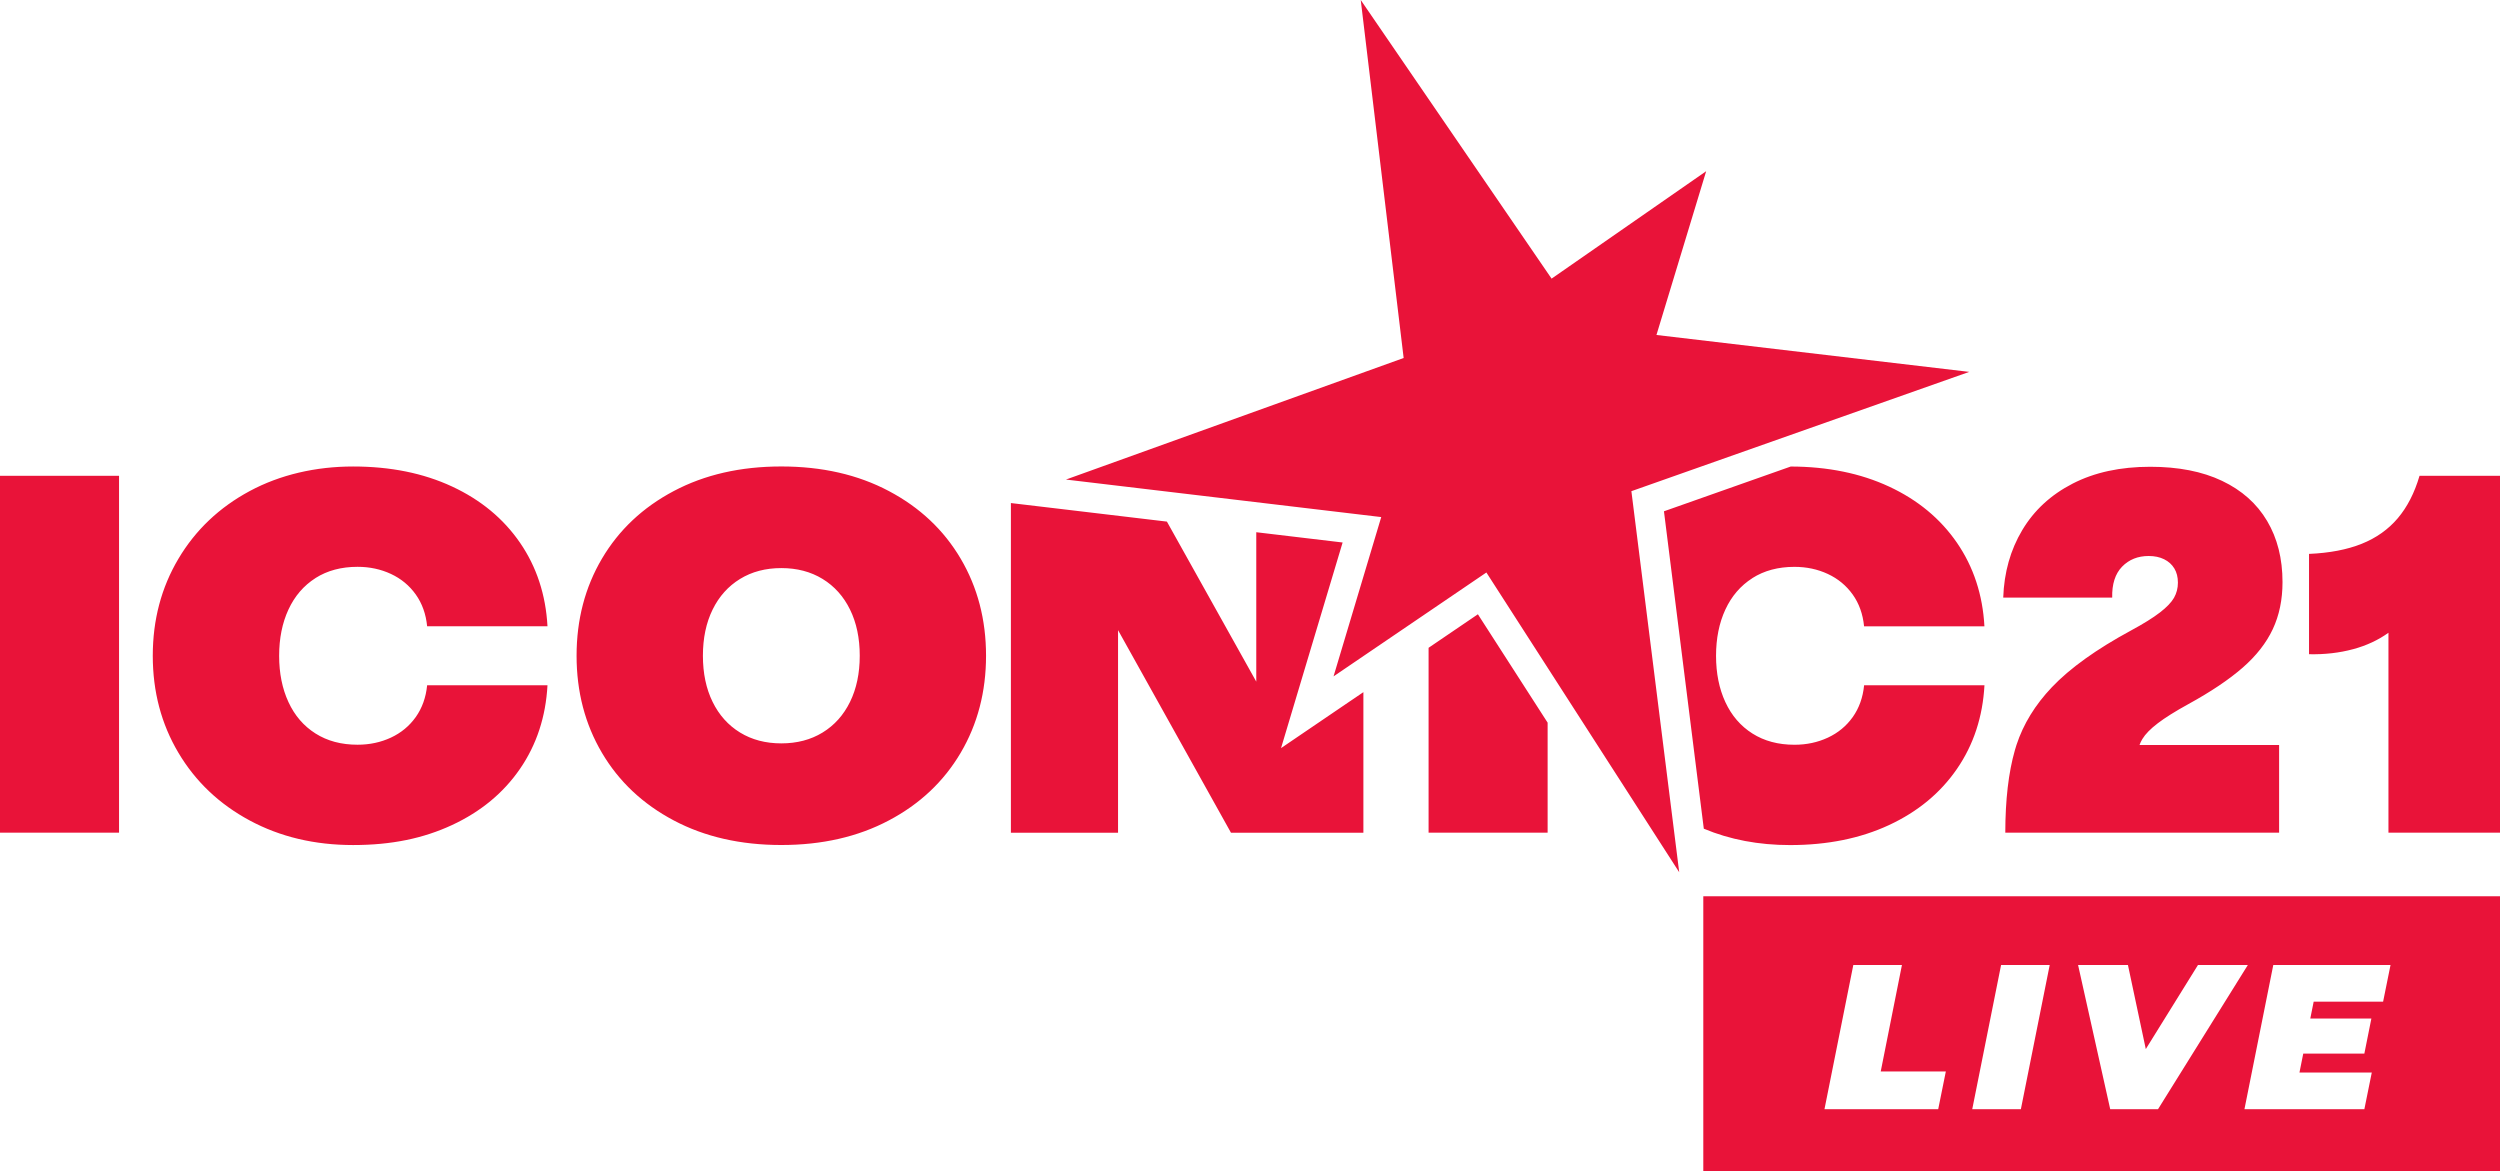
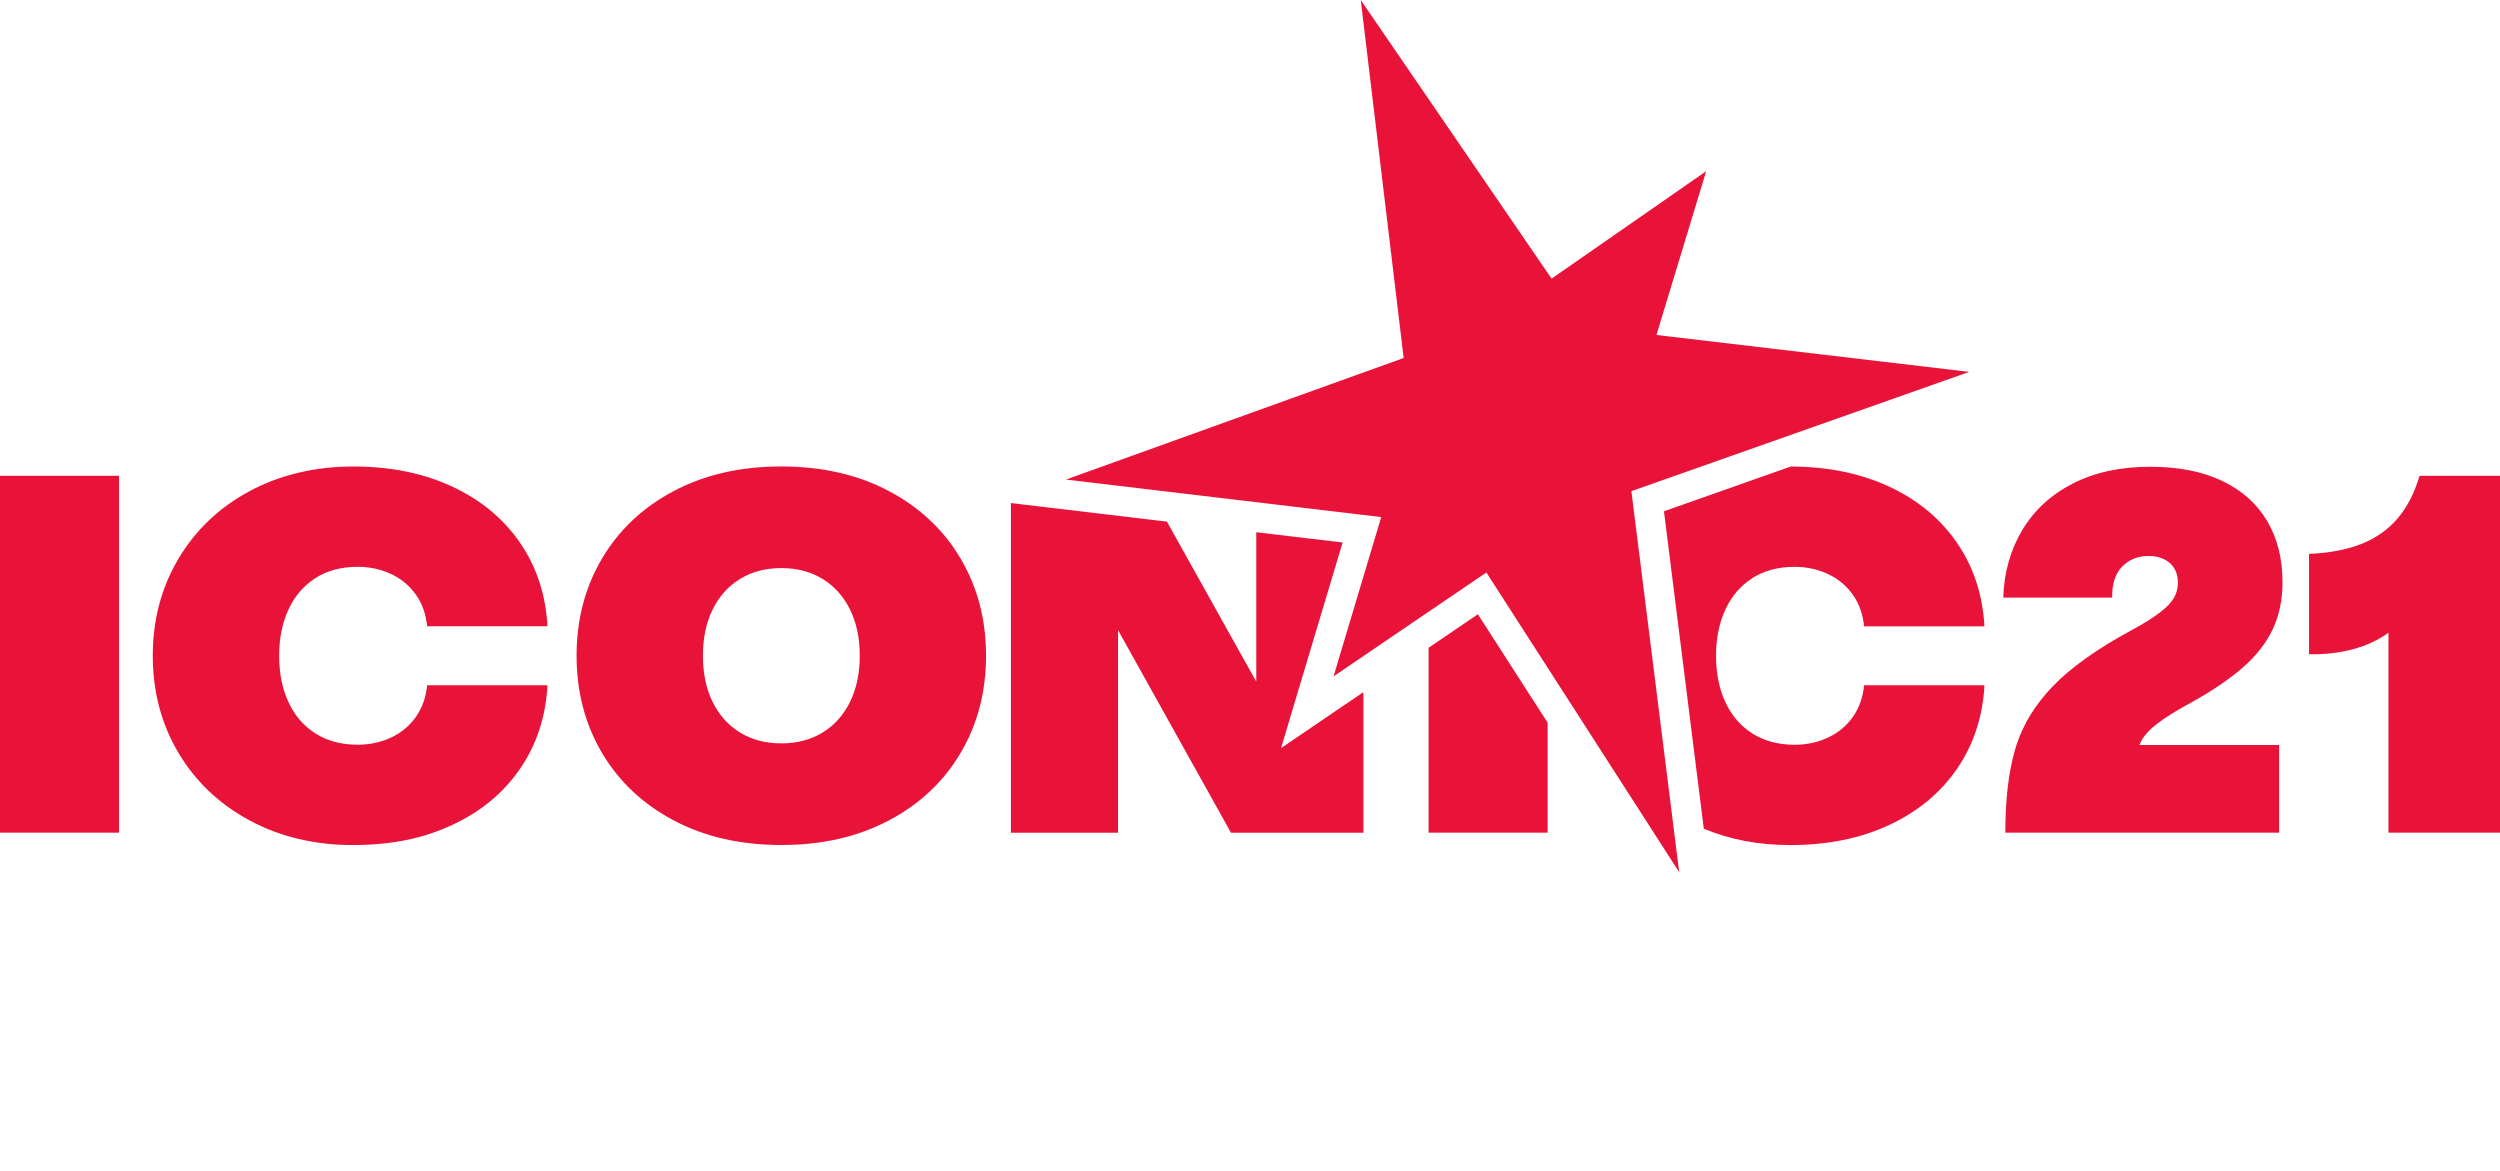
<svg xmlns="http://www.w3.org/2000/svg" fill="none" height="341" viewBox="0 0 728 341" width="728">
  <path d="M475.06 143.038L488.988 254L432.835 166.709L388.327 196.963L402.215 150.571L310.405 139.646L408.743 104.249L396.247 0L451.82 81.138L496.838 49.854L482.359 97.546L573.448 108.291L475.07 143.028L475.06 143.038ZM279.745 162.677C284.671 171.031 287.135 180.465 287.135 190.95C287.135 201.435 284.671 210.87 279.745 219.224C274.819 227.578 267.85 234.151 258.828 238.913C249.806 243.685 239.372 246.066 227.517 246.066C215.661 246.066 205.218 243.685 196.206 238.913C187.184 234.141 180.215 227.578 175.289 219.224C170.362 210.87 167.899 201.445 167.899 190.95C167.899 180.455 170.362 171.031 175.289 162.677C180.215 154.323 187.184 147.76 196.206 142.988C205.228 138.215 215.661 135.834 227.517 135.834C239.372 135.834 249.816 138.215 258.828 142.988C267.85 147.76 274.819 154.323 279.745 162.677ZM250.357 190.95C250.357 185.828 249.415 181.346 247.533 177.514C245.651 173.672 242.987 170.701 239.543 168.59C236.098 166.479 232.093 165.428 227.517 165.428C222.941 165.428 218.936 166.479 215.501 168.59C212.057 170.701 209.393 173.672 207.511 177.514C205.628 181.356 204.687 185.838 204.687 190.95C204.687 196.063 205.628 200.555 207.511 204.387C209.393 208.228 212.057 211.2 215.501 213.311C218.946 215.422 222.951 216.472 227.517 216.472C232.083 216.472 236.098 215.422 239.543 213.311C242.987 211.2 245.651 208.228 247.533 204.387C249.415 200.545 250.357 196.063 250.357 190.95ZM0 242.465H34.665V138.555H0V242.465ZM91.87 168.33C95.314 166.148 99.39 165.058 104.116 165.058C107.63 165.058 110.875 165.748 113.839 167.129C116.802 168.51 119.216 170.511 121.068 173.112C122.93 175.723 124.032 178.804 124.382 182.376H159.428C158.927 173.192 156.264 165.088 151.438 158.055C146.611 151.031 140.023 145.569 131.652 141.677C123.291 137.785 113.678 135.844 102.824 135.844C91.97 135.844 81.587 138.225 72.715 142.998C63.843 147.77 56.924 154.343 51.948 162.727C46.971 171.111 44.488 180.525 44.488 190.96C44.488 201.395 46.971 210.82 51.948 219.194C56.924 227.578 63.843 234.151 72.715 238.923C81.587 243.695 91.62 246.076 102.824 246.076C114.029 246.076 123.281 244.135 131.652 240.244C140.013 236.352 146.611 230.899 151.438 223.866C156.264 216.842 158.927 208.729 159.428 199.544H124.382C124.032 203.106 122.92 206.197 121.068 208.809C119.206 211.42 116.802 213.411 113.839 214.791C110.875 216.172 107.63 216.862 104.116 216.862C99.39 216.862 95.314 215.772 91.87 213.591C88.425 211.41 85.802 208.358 84 204.447C82.187 200.535 81.286 196.043 81.286 190.97C81.286 185.898 82.187 181.406 84 177.494C85.812 173.582 88.435 170.531 91.87 168.34V168.33ZM393.213 204.136L373.037 217.853L380.026 194.502L390.97 157.975L365.827 154.983V198.494L339.803 151.892L309.384 148.27L294.374 146.489V242.485H325.575V183.497L358.458 242.485H397.018V201.555L393.193 204.156L393.213 204.136ZM430.362 178.875L416.003 188.639V242.465H450.668V210.439L430.362 178.875ZM628.34 210.62C630.443 209.009 633.417 207.148 637.232 205.047C643.81 201.435 649.087 197.893 653.052 194.432C657.027 190.96 659.951 187.228 661.834 183.207C663.716 179.195 664.667 174.632 664.667 169.51C664.667 162.687 663.175 156.744 660.182 151.702C657.188 146.649 652.822 142.767 647.064 140.026C641.307 137.285 634.338 135.924 626.147 135.924C617.456 135.924 609.936 137.555 603.578 140.817C597.219 144.078 592.323 148.6 588.878 154.373C585.434 160.146 583.592 166.689 583.341 174.022H615.073C614.973 170.11 615.934 167.109 617.936 165.028C619.949 162.947 622.542 161.906 625.697 161.906C627.399 161.906 628.901 162.217 630.182 162.847C631.464 163.477 632.455 164.368 633.156 165.518C633.857 166.669 634.208 168.049 634.208 169.66C634.208 171.271 633.827 172.742 633.076 174.072C632.315 175.403 630.953 176.834 628.971 178.354C626.988 179.885 624.185 181.636 620.57 183.587C610.467 189.059 602.777 194.572 597.51 200.115C592.633 205.247 589.189 210.86 587.196 216.942C587.026 217.443 586.876 217.943 586.736 218.453C584.883 224.926 583.952 232.93 583.942 242.475H663.676V216.953H623.023C623.233 216.352 623.504 215.782 623.844 215.222C624.725 213.761 626.217 212.24 628.33 210.63L628.34 210.62ZM704.569 138.555C703.108 143.528 701.005 147.64 698.241 150.901C695.478 154.163 691.973 156.654 687.727 158.355C683.482 160.056 678.375 161.036 672.387 161.296V190.51C676.963 190.61 681.239 190.12 685.234 189.039C689.129 187.989 692.554 186.388 695.518 184.257V242.465H728V138.555H704.559H704.569ZM510.296 168.34C513.74 166.158 517.816 165.068 522.542 165.068C526.056 165.068 529.301 165.758 532.265 167.139C535.228 168.52 537.642 170.521 539.504 173.122C541.366 175.733 542.468 178.814 542.818 182.386H577.864C577.363 173.202 574.7 165.098 569.874 158.065C565.047 151.041 558.459 145.579 550.088 141.687C541.777 137.825 532.225 135.874 521.461 135.854L484.542 148.89L496.147 241.314C503.737 244.496 512.118 246.086 521.27 246.086C532.124 246.086 541.727 244.145 550.098 240.254C558.459 236.362 565.057 230.909 569.884 223.876C574.71 216.852 577.373 208.739 577.874 199.554H542.828C542.478 203.116 541.366 206.207 539.514 208.819C537.652 211.43 535.238 213.421 532.275 214.801C529.311 216.182 526.066 216.872 522.552 216.872C517.826 216.872 513.75 215.782 510.306 213.601C506.861 211.42 504.238 208.368 502.426 204.457C500.613 200.545 499.712 196.053 499.712 190.98C499.712 185.908 500.613 181.416 502.426 177.504C504.238 173.592 506.861 170.541 510.306 168.35L510.296 168.34Z" fill="#E91339" />
-   <path d="M728 341H496V261H728V341ZM539.686 281L531.286 323H564.406L566.626 312.02H547.666L553.846 281H539.686ZM582.717 281L574.317 323H588.478L596.877 281H582.717ZM605.134 281L614.494 323H628.414L654.574 281H640.054L624.856 305.487L619.654 281H605.134ZM661.982 281L653.583 323H688.503L690.663 312.32H669.603L670.71 306.8H688.503L690.543 296.6H672.756L673.743 291.68H693.963L696.123 281H661.982Z" fill="#E91339" />
</svg>